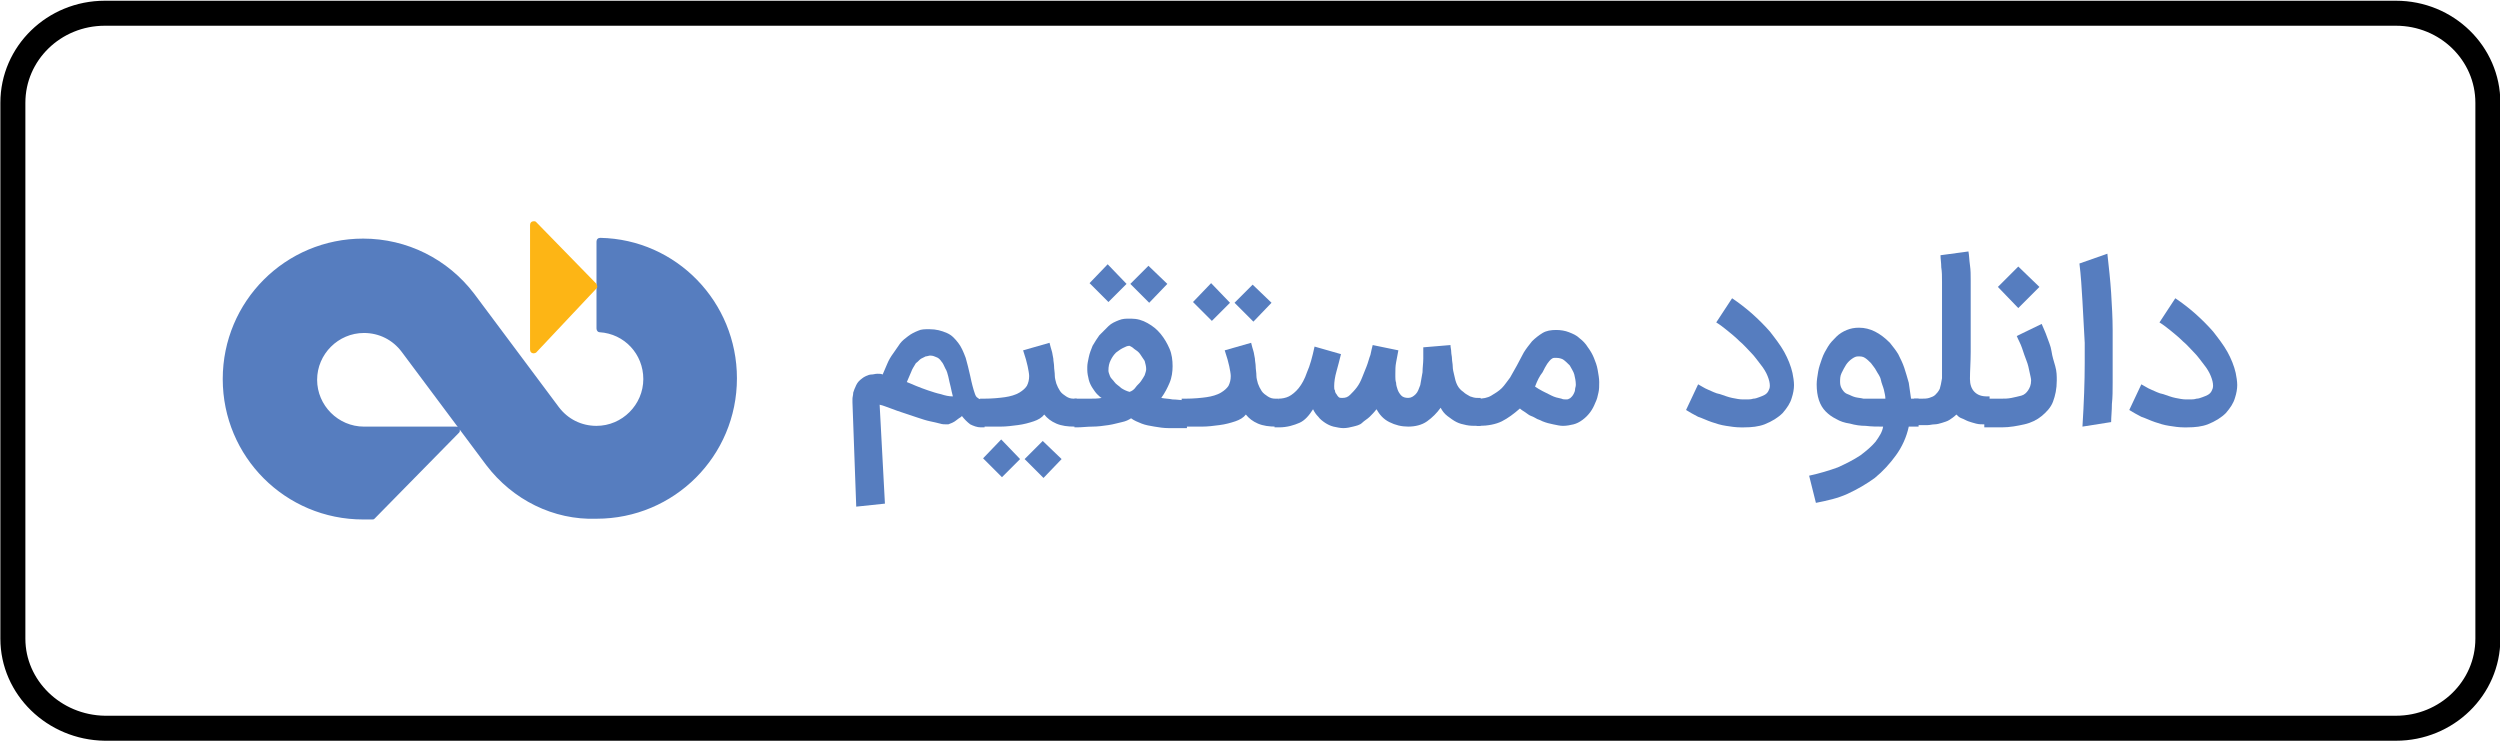
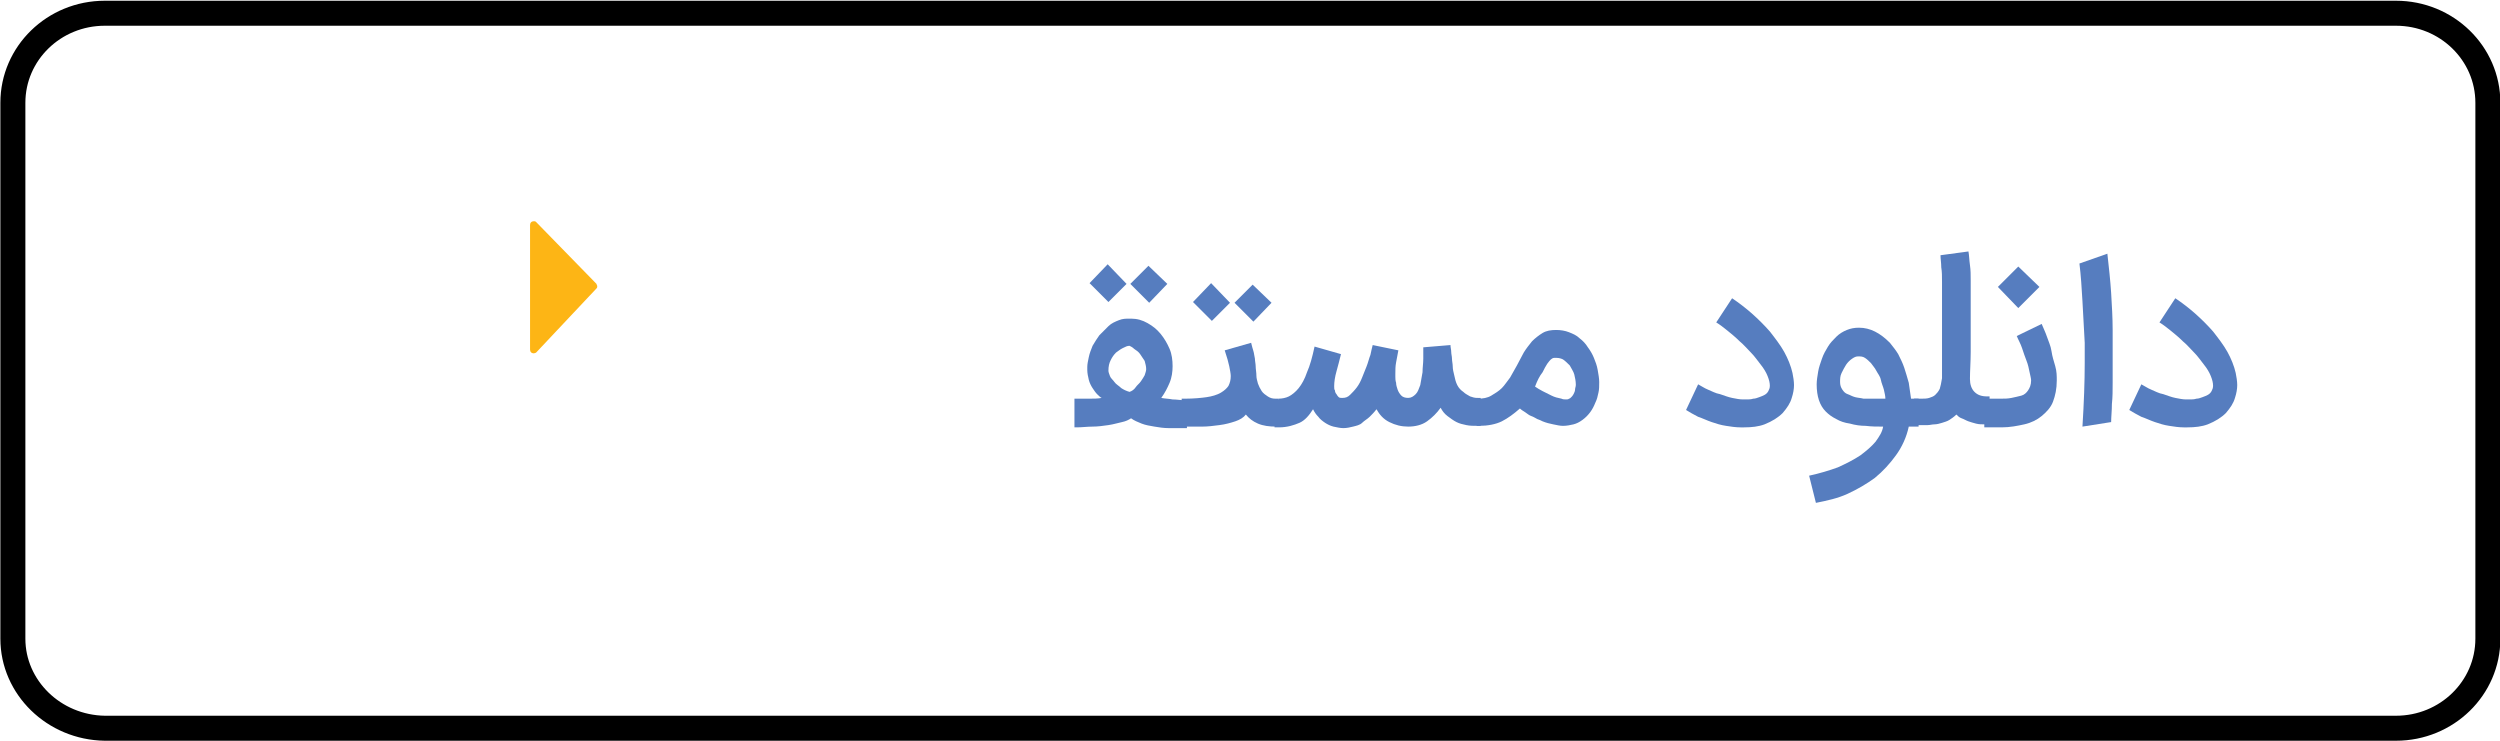
<svg xmlns="http://www.w3.org/2000/svg" version="1.1" id="Layer_1" x="0px" y="0px" width="500px" height="148.293px" viewBox="0 0 500 148.293" enable-background="new 0 0 500 148.293" xml:space="preserve">
  <g>
    <path id="rect48_2_" fill="none" stroke="#000000" stroke-width="5" stroke-miterlimit="10" d="M20.958,2.647h458.234   c10.163,0,18.383,8.01,18.383,17.911v107.178c0,9.902-8.22,17.911-18.383,17.911H20.958c-10.162-0.146-18.383-8.154-18.383-17.911   V20.558C2.575,10.655,10.795,2.647,20.958,2.647z" />
    <g>
      <g>
-         <path fill="#567DBF" d="M97.252,93.023L80.338,70.371c-1.812-2.416-4.53-3.775-7.551-3.775c-5.134,0-9.363,4.228-9.363,9.363     c0,5.134,4.228,9.363,9.363,9.363H91.21c0.453,0,0.755,0.302,0.755,0.755c0,0.151,0,0.302-0.151,0.453l-16.913,17.215     c-0.151,0.151-0.302,0.151-0.453,0.151c-0.604,0-1.208,0-1.812,0c-15.554,0-28.088-12.534-28.088-28.088     S57.082,47.72,72.636,47.72c8.759,0,16.913,4.077,22.199,11.024l16.913,22.652c1.812,2.416,4.53,3.775,7.551,3.775     c5.134,0,9.363-4.228,9.363-9.363c0-4.983-3.775-9.061-8.759-9.363c-0.302,0-0.604-0.302-0.604-0.755V48.324     c0-0.453,0.302-0.755,0.755-0.755c15.252,0.302,27.333,12.836,27.333,28.088c0,15.554-12.534,28.088-28.088,28.088     C110.692,104.047,102.537,99.97,97.252,93.023z" />
-       </g>
+         </g>
      <path fill="#FDB515" d="M119.299,57.686c0.151-0.151,0.151-0.302,0.151-0.453s-0.151-0.302-0.151-0.453l-12.081-12.383    c-0.151-0.151-0.302-0.151-0.453-0.151c-0.453,0-0.755,0.302-0.755,0.755c0,8.306,0,16.611,0,24.917    c0,0.453,0.302,0.755,0.755,0.755c0.151,0,0.453-0.151,0.453-0.151L119.299,57.686z" />
    </g>
    <g>
-       <path fill="#567DBF" d="M171.247,101.329l-0.755-20.84c0-0.151,0-0.302,0-0.755c0-0.302,0.151-0.755,0.151-1.208    c0.151-0.453,0.302-0.906,0.604-1.51s0.604-0.906,1.208-1.359c0.151-0.151,0.453-0.302,0.755-0.453s0.755-0.302,1.057-0.302    c0.453,0,0.755-0.151,1.208-0.151s0.755,0,1.057,0.151c0.302-0.755,0.604-1.359,0.906-2.114s0.755-1.51,1.208-2.114    c0.453-0.604,0.906-1.359,1.359-1.963c0.453-0.604,1.057-1.057,1.661-1.51s1.208-0.755,1.963-1.057    c0.604-0.302,1.359-0.302,2.114-0.302h0.151c1.359,0,2.416,0.302,3.473,0.755s1.661,1.208,2.265,1.963s1.057,1.812,1.51,3.02    c0.302,1.057,0.604,2.265,0.906,3.624c0.151,0.755,0.302,1.359,0.453,1.963s0.302,1.057,0.453,1.51s0.302,0.755,0.604,0.906    c0.151,0.151,0.453,0.302,0.755,0.302h0.604v5.587h-0.755c-0.755,0-1.51-0.302-2.114-0.604c-0.604-0.453-1.208-1.057-1.661-1.661    c-0.151,0.151-0.302,0.302-0.604,0.453c-0.151,0.151-0.453,0.302-0.604,0.453s-0.453,0.302-0.755,0.453s-0.453,0.151-0.755,0.302    c-0.151,0-0.302,0-0.453,0c-0.302,0-0.755,0-1.208-0.151c-0.604-0.151-1.208-0.302-1.963-0.453s-1.661-0.453-2.567-0.755    s-1.812-0.604-2.718-0.906s-1.812-0.604-2.567-0.906c-0.906-0.302-1.51-0.604-2.265-0.755l1.057,19.783L171.247,101.329z     M182.271,74.298c-0.151,0.302-0.302,0.755-0.453,1.057s-0.302,0.755-0.453,1.057c0.453,0.151,1.057,0.453,1.812,0.755    c0.755,0.302,1.51,0.604,2.416,0.906s1.812,0.604,2.567,0.755c0.906,0.302,1.661,0.453,2.416,0.453    c-0.151-0.604-0.302-1.208-0.453-1.963c-0.151-0.604-0.302-1.208-0.453-1.963c-0.151-0.604-0.302-1.208-0.604-1.661    c-0.302-0.604-0.453-1.057-0.755-1.359c-0.302-0.453-0.604-0.755-1.057-0.906c-0.302-0.151-0.755-0.302-1.057-0.302    c-0.151,0-0.151,0-0.302,0s-0.453,0.151-0.755,0.151c-0.302,0.151-0.604,0.302-0.906,0.453s-0.604,0.604-1.057,0.906    C182.724,73.391,182.422,73.844,182.271,74.298z" />
-       <path fill="#567DBF" d="M215.343,79.734v5.587h-0.453c-1.359,0-2.567-0.151-3.624-0.604s-1.812-1.057-2.416-1.812    c-0.453,0.604-1.208,1.057-2.114,1.359s-1.963,0.604-3.171,0.755c-1.208,0.151-2.265,0.302-3.473,0.302s-2.265,0-3.322,0h-0.755    v-5.587h0.755c1.661,0,3.171-0.151,4.228-0.302c1.057-0.151,2.114-0.453,2.869-0.906s1.208-0.906,1.51-1.359    c0.302-0.604,0.453-1.208,0.453-1.963c0-0.453-0.151-1.208-0.302-1.963s-0.453-1.812-0.906-3.171l5.285-1.51    c0.151,0.604,0.302,1.208,0.453,1.661s0.151,0.906,0.302,1.51c0,0.453,0.151,1.057,0.151,1.51c0,0.604,0.151,1.208,0.151,1.963    c0,0.453,0.151,0.906,0.302,1.51c0.151,0.453,0.453,1.057,0.755,1.51s0.755,0.755,1.208,1.057c0.453,0.302,0.906,0.453,1.51,0.453    L215.343,79.734L215.343,79.734z M204.017,91.815l-3.624,3.624l-3.775-3.775l3.624-3.775L204.017,91.815z M212.323,91.815    l-3.624,3.775l-3.775-3.775l3.624-3.624L212.323,91.815z" />
      <path fill="#567DBF" d="M214.588,79.734h0.453c0.906,0,1.812,0,2.869,0c0.906,0,1.661,0,2.416-0.151    c-0.302-0.151-0.604-0.453-0.906-0.755s-0.604-0.755-0.906-1.208s-0.604-1.057-0.755-1.661c-0.151-0.604-0.302-1.359-0.302-1.963    c0-0.151,0-0.302,0-0.604c0-0.604,0.151-1.208,0.302-1.963s0.453-1.51,0.755-2.265c0.453-0.755,0.906-1.51,1.359-2.114    c0.604-0.604,1.208-1.208,1.812-1.812s1.359-0.906,2.114-1.208c0.755-0.302,1.359-0.302,2.114-0.302c0.151,0,0.151,0,0.302,0    c1.208,0,2.265,0.302,3.322,0.906s1.812,1.208,2.567,2.114s1.359,1.963,1.812,3.02s0.604,2.265,0.604,3.473    c0,1.057-0.151,2.265-0.604,3.322s-0.906,1.963-1.661,3.02c0.755,0.151,1.51,0.151,2.265,0.302c0.755,0,1.661,0.151,2.265,0.151    h0.604v5.587h-0.453c-1.057,0-2.265,0-3.171,0c-1.057,0-1.963-0.151-2.869-0.302s-1.812-0.302-2.567-0.604    s-1.51-0.604-2.114-1.057c-0.453,0.302-1.057,0.604-1.812,0.755c-0.755,0.151-1.661,0.453-2.718,0.604s-2.114,0.302-3.171,0.302    s-2.114,0.151-3.171,0.151h-0.453v-5.738L214.588,79.734L214.588,79.734z M225.31,56.78l-3.624,3.624l-3.775-3.775l3.624-3.775    L225.31,56.78z M225.914,69.163c-0.453,0-0.755,0.151-1.359,0.453c-0.604,0.302-0.906,0.604-1.359,0.906    c-0.453,0.453-0.755,0.906-1.057,1.51s-0.453,1.208-0.453,2.114c0,0.302,0.151,0.604,0.302,1.057s0.604,0.755,0.906,1.208    c0.302,0.453,0.906,0.755,1.359,1.208c0.453,0.302,1.057,0.604,1.661,0.755c0.453-0.151,0.906-0.453,1.208-0.906    s0.755-0.755,1.057-1.208s0.604-0.906,0.755-1.208c0.151-0.453,0.302-0.906,0.302-1.208c0-0.604-0.151-1.057-0.302-1.661    c-0.302-0.453-0.604-0.906-0.906-1.359c-0.302-0.453-0.755-0.755-1.208-1.057C226.518,69.465,226.216,69.314,225.914,69.163z     M233.464,56.78l-3.624,3.775l-3.775-3.775l3.624-3.624L233.464,56.78z" />
      <path fill="#567DBF" d="M255.663,79.734v5.587h-0.453c-1.359,0-2.567-0.151-3.624-0.604c-1.057-0.453-1.812-1.057-2.416-1.812    c-0.453,0.604-1.208,1.057-2.114,1.359s-1.963,0.604-3.171,0.755c-1.208,0.151-2.265,0.302-3.473,0.302c-1.208,0-2.265,0-3.322,0    h-0.755v-5.587h0.755c1.661,0,3.171-0.151,4.228-0.302c1.057-0.151,2.114-0.453,2.869-0.906s1.208-0.906,1.51-1.359    c0.302-0.604,0.453-1.208,0.453-1.963c0-0.453-0.151-1.208-0.302-1.963s-0.453-1.812-0.906-3.171l5.285-1.51    c0.151,0.604,0.302,1.208,0.453,1.661s0.151,0.906,0.302,1.51c0,0.453,0.151,1.057,0.151,1.51c0,0.604,0.151,1.208,0.151,1.963    c0,0.453,0.151,0.906,0.302,1.51c0.151,0.453,0.453,1.057,0.755,1.51s0.755,0.755,1.208,1.057c0.453,0.302,0.906,0.453,1.51,0.453    L255.663,79.734L255.663,79.734z M245.998,60.555l-3.624,3.624l-3.775-3.775l3.624-3.775L245.998,60.555z M254.304,60.555    l-3.624,3.775l-3.775-3.775l3.624-3.624L254.304,60.555z" />
      <path fill="#567DBF" d="M255.663,79.734c0.755,0,1.51-0.151,2.114-0.453s1.359-0.906,1.963-1.661    c0.604-0.755,1.208-1.812,1.661-3.171c0.604-1.359,1.057-3.02,1.51-5.134l5.285,1.51c-0.302,1.208-0.604,2.416-0.906,3.473    s-0.453,2.114-0.453,2.869v0.151c0,0.302,0,0.604,0.151,0.755c0,0.302,0.151,0.604,0.302,0.755    c0.151,0.302,0.302,0.453,0.453,0.604s0.453,0.151,0.604,0.151c0,0,0,0,0.151,0c0.604,0,1.057-0.151,1.51-0.604    s0.906-0.906,1.359-1.51c0.453-0.604,0.755-1.208,1.057-1.963s0.604-1.51,0.906-2.265s0.453-1.51,0.755-2.265    c0.151-0.755,0.302-1.359,0.453-1.963l5.134,1.057c-0.151,0.906-0.302,1.661-0.453,2.416s-0.151,1.51-0.151,2.265    c0,0.151,0,0.453,0,0.604c0,0.302,0,0.755,0.151,1.208c0,0.453,0.151,0.906,0.302,1.359c0.151,0.453,0.453,0.906,0.755,1.208    c0.302,0.302,0.755,0.453,1.359,0.453s1.057-0.302,1.51-0.755s0.604-1.057,0.906-1.812c0.151-0.755,0.302-1.661,0.453-2.567    c0-0.906,0.151-1.812,0.151-2.718c0-0.302,0-0.453,0-0.604s0-0.302,0-0.453s0-0.302,0-0.453s0-0.453,0-0.755l5.436-0.453    c0,0.453,0.151,0.906,0.151,1.359s0.151,0.906,0.151,1.359c0,0.453,0.151,1.057,0.151,1.51c0,0.604,0.151,1.208,0.302,1.812    c0.151,0.755,0.302,1.359,0.604,1.963s0.755,1.057,1.208,1.359c0.453,0.453,0.906,0.604,1.359,0.906    c0.453,0.151,0.906,0.302,1.359,0.302h0.755v5.587h-0.755c-0.755,0-1.359,0-2.114-0.151s-1.359-0.302-1.963-0.604    s-1.208-0.755-1.812-1.208s-1.057-1.057-1.359-1.661c-0.755,1.057-1.661,1.963-2.718,2.718c-1.057,0.755-2.416,1.057-3.775,1.057    s-2.567-0.302-3.775-0.906s-1.963-1.51-2.567-2.567c-0.453,0.604-0.906,1.057-1.359,1.51s-1.057,0.755-1.51,1.208    s-1.208,0.604-1.812,0.755s-1.208,0.302-1.963,0.302c-0.604,0-1.208-0.151-1.963-0.302c-0.604-0.151-1.208-0.453-1.661-0.755    s-1.057-0.755-1.359-1.208c-0.453-0.453-0.755-0.906-1.057-1.51c-0.755,1.208-1.661,2.265-2.718,2.718s-2.416,0.906-4.077,0.906    h-0.906v-5.587h0.755L255.663,79.734L255.663,79.734z" />
      <path fill="#567DBF" d="M295.53,79.734c1.057,0,1.963-0.151,2.718-0.604s1.51-0.906,2.114-1.51s1.057-1.359,1.661-2.114    c0.453-0.755,0.906-1.661,1.359-2.416c0.453-0.906,0.906-1.661,1.359-2.567c0.453-0.755,1.057-1.51,1.661-2.265    c0.604-0.604,1.359-1.208,2.114-1.661s1.661-0.604,2.718-0.604c0.906,0,1.812,0.151,2.567,0.453    c0.755,0.302,1.51,0.604,2.114,1.208c0.604,0.453,1.208,1.057,1.661,1.812c0.453,0.604,0.906,1.359,1.208,2.114    s0.604,1.51,0.755,2.416s0.302,1.661,0.302,2.416s0,1.51-0.151,2.114c-0.151,0.755-0.302,1.359-0.604,1.963    c-0.302,0.755-0.604,1.359-1.057,1.963s-0.906,1.057-1.51,1.51s-1.208,0.755-1.812,0.906s-1.359,0.302-2.114,0.302    c-0.604,0-1.208-0.151-1.963-0.302s-1.359-0.302-2.114-0.604c-0.302-0.151-0.604-0.302-1.057-0.453    c-0.302-0.151-0.755-0.453-1.208-0.604s-0.755-0.453-1.208-0.755s-0.755-0.453-1.057-0.755c-1.208,1.057-2.416,1.963-3.624,2.567    c-1.208,0.604-2.869,0.906-4.53,0.906h-0.453v-5.587h0.151L295.53,79.734L295.53,79.734z M307.007,77.318    c0.453,0.302,0.906,0.604,1.51,0.906s1.208,0.604,1.812,0.906s1.208,0.453,1.963,0.604c0.302,0.151,0.604,0.151,0.906,0.151    s0.453,0,0.604-0.151c0.151,0,0.302-0.151,0.453-0.302s0.302-0.302,0.453-0.604s0.302-0.604,0.302-0.906s0.151-0.604,0.151-0.906    v-0.151c0-0.604-0.151-1.359-0.302-1.963s-0.604-1.208-0.906-1.812c-0.453-0.453-0.906-0.906-1.359-1.208    c-0.302-0.151-0.755-0.302-1.208-0.302c-0.151,0-0.453,0-0.604,0s-0.453,0.151-0.604,0.302s-0.453,0.453-0.755,0.906    s-0.604,1.057-0.906,1.661C307.913,75.204,307.46,76.11,307.007,77.318z" />
      <path fill="#567DBF" d="M339.625,76.865c0.604,0.302,1.208,0.755,1.963,1.057s1.51,0.755,2.416,0.906    c0.906,0.302,1.661,0.604,2.416,0.755c0.755,0.151,1.51,0.302,2.114,0.302c0.302,0,0.604,0,0.906,0s0.755,0,1.208-0.151    c0.453,0,0.755-0.151,1.208-0.302s0.755-0.302,1.057-0.453s0.604-0.453,0.755-0.755s0.302-0.604,0.302-1.057l0,0    c0-0.604-0.151-1.208-0.453-1.963s-0.755-1.51-1.359-2.265s-1.208-1.661-1.963-2.416s-1.51-1.661-2.265-2.265    c-0.755-0.755-1.661-1.51-2.416-2.114s-1.51-1.208-2.265-1.661l3.171-4.832c1.359,0.906,2.718,1.963,3.926,3.02    c1.359,1.208,2.567,2.416,3.624,3.624c1.057,1.359,2.114,2.718,2.869,4.077c0.755,1.359,1.359,2.869,1.661,4.228    c0.151,0.755,0.302,1.661,0.302,2.416s-0.151,1.661-0.453,2.567c-0.302,1.057-0.906,1.963-1.812,3.02    c-0.906,0.906-2.114,1.661-3.624,2.265c-1.208,0.453-2.567,0.604-4.077,0.604c-0.302,0-0.453,0-0.755,0    c-0.906,0-1.963-0.151-2.869-0.302c-1.057-0.151-1.963-0.453-2.869-0.755c-0.906-0.302-1.812-0.755-2.718-1.057    c-0.906-0.453-1.661-0.906-2.416-1.359L339.625,76.865z" />
      <path fill="#567DBF" d="M361.824,95.137c2.114-0.453,4.077-1.057,5.738-1.661c1.661-0.755,3.171-1.51,4.53-2.416    c1.208-0.906,2.265-1.812,3.02-2.718c0.755-1.057,1.359-1.963,1.51-3.02c-1.208,0-2.265,0-3.473-0.151    c-1.057,0-2.114-0.151-3.171-0.453c-1.057-0.151-1.963-0.453-2.718-0.906c-0.906-0.453-1.51-0.906-2.114-1.51    s-1.057-1.359-1.359-2.265c-0.302-0.906-0.453-1.963-0.453-3.171c0-0.755,0.151-1.661,0.302-2.567s0.453-1.661,0.755-2.567    s0.755-1.661,1.208-2.416s1.057-1.359,1.661-1.963s1.359-1.057,2.114-1.359c0.755-0.302,1.51-0.453,2.416-0.453    c2.265,0,4.228,1.057,6.191,3.02c0.604,0.755,1.208,1.51,1.661,2.265c0.453,0.906,0.906,1.812,1.208,2.718s0.604,1.963,0.906,3.02    c0.151,1.057,0.302,2.114,0.453,3.171h1.51v5.587h-1.963c-0.453,2.114-1.359,4.077-2.567,5.738s-2.567,3.171-4.228,4.53    c-1.661,1.208-3.473,2.265-5.436,3.171c-1.963,0.906-4.077,1.359-6.342,1.812L361.824,95.137z M371.64,71.277    c-0.453,0-0.755,0.151-1.208,0.453s-0.906,0.755-1.208,1.208c-0.302,0.453-0.604,1.057-0.906,1.661    c-0.302,0.604-0.302,1.208-0.302,1.812s0.151,1.057,0.453,1.51c0.302,0.453,0.604,0.755,1.057,0.906s0.906,0.453,1.51,0.604    s1.057,0.151,1.661,0.302c0.302,0,0.604,0,1.057,0c0.302,0,0.755,0,1.057,0c0.453,0,0.755,0,1.208,0s0.755,0,1.057,0    c0-0.604-0.151-1.057-0.302-1.812c-0.151-0.604-0.453-1.208-0.604-1.963s-0.604-1.208-0.906-1.812s-0.755-1.057-1.057-1.51    c-0.453-0.453-0.755-0.755-1.208-1.057C372.546,71.277,372.093,71.277,371.64,71.277z" />
      <path fill="#567DBF" d="M382.664,79.734h1.661c0.453,0,1.057,0,1.51-0.151s0.906-0.302,1.208-0.604s0.604-0.604,0.906-1.208    c0.151-0.453,0.302-1.208,0.453-2.114c0-0.302,0-0.906,0-1.812s0-1.812,0-3.02c0-1.208,0-2.416,0-3.775s0-2.718,0-4.228    c0-1.057,0-2.265,0-3.322s0-2.114,0-3.171s0-1.963-0.151-2.869c0-0.906-0.151-1.661-0.151-2.416l5.587-0.755    c0.151,0.755,0.151,1.661,0.302,2.718s0.151,1.963,0.151,3.171c0,1.057,0,2.265,0,3.473c0,1.208,0,2.416,0,3.624    c0,2.718,0,5.134,0,7.098s-0.151,3.775-0.151,5.436c0,1.057,0.302,1.963,0.906,2.567s1.359,0.906,2.567,0.906h0.453v5.587h-0.755    c-0.151,0-0.151,0-0.302,0c-0.604,0-1.057,0-1.661-0.151s-1.057-0.302-1.51-0.453s-0.906-0.453-1.359-0.604    s-0.755-0.453-1.057-0.755c-0.453,0.453-0.906,0.755-1.359,1.057s-1.057,0.453-1.51,0.604s-1.057,0.302-1.51,0.302    s-0.906,0.151-1.359,0.151h-2.718v-5.285h-0.151L382.664,79.734L382.664,79.734z" />
      <path fill="#567DBF" d="M396.708,79.734h3.473c0.755,0,1.359,0,2.114-0.151s1.359-0.302,1.963-0.453s1.057-0.604,1.359-1.057    s0.604-1.057,0.604-1.963c0-0.453-0.151-0.906-0.302-1.661c-0.151-0.755-0.302-1.51-0.604-2.265s-0.604-1.661-0.906-2.567    s-0.755-1.661-1.057-2.416l4.983-2.416c0.302,0.755,0.755,1.661,1.057,2.567s0.755,1.812,0.906,2.869s0.453,1.963,0.755,3.02    s0.302,1.963,0.302,2.869c0,1.661-0.302,3.02-0.755,4.228c-0.453,1.208-1.359,2.114-2.265,2.869    c-0.906,0.755-2.114,1.359-3.473,1.661c-1.359,0.302-2.869,0.604-4.53,0.604h-3.473v-5.738H396.708z M407.883,57.384l-4.228,4.228    l-4.077-4.228l4.077-4.077L407.883,57.384z" />
      <path fill="#567DBF" d="M421.474,50.74c0.302,2.718,0.604,5.436,0.755,7.853c0.151,2.567,0.302,4.983,0.302,7.4    c0,2.114,0,3.926,0,5.738c0,1.812,0,3.322,0,4.832s0,2.869-0.151,4.228c0,1.359-0.151,2.567-0.151,3.624l-5.738,0.906    c0.302-4.832,0.453-9.061,0.453-12.685c0-1.51,0-2.869,0-4.077c-0.151-3.02-0.302-5.738-0.453-8.306    c-0.151-2.567-0.302-5.134-0.604-7.551L421.474,50.74z" />
      <path fill="#567DBF" d="M428.269,76.865c0.604,0.302,1.208,0.755,1.963,1.057s1.51,0.755,2.416,0.906    c0.906,0.302,1.661,0.604,2.416,0.755c0.755,0.151,1.51,0.302,2.114,0.302c0.302,0,0.604,0,0.906,0s0.755,0,1.208-0.151    c0.453,0,0.755-0.151,1.208-0.302s0.755-0.302,1.057-0.453s0.604-0.453,0.755-0.755s0.302-0.604,0.302-1.057l0,0    c0-0.604-0.151-1.208-0.453-1.963s-0.755-1.51-1.359-2.265s-1.208-1.661-1.963-2.416s-1.51-1.661-2.265-2.265    c-0.755-0.755-1.661-1.51-2.416-2.114s-1.51-1.208-2.265-1.661l3.171-4.832c1.359,0.906,2.718,1.963,3.926,3.02    c1.359,1.208,2.567,2.416,3.624,3.624c1.057,1.359,2.114,2.718,2.869,4.077c0.755,1.359,1.359,2.869,1.661,4.228    c0.151,0.755,0.302,1.661,0.302,2.416s-0.151,1.661-0.453,2.567c-0.302,1.057-0.906,1.963-1.812,3.02    c-0.906,0.906-2.114,1.661-3.624,2.265c-1.208,0.453-2.567,0.604-4.077,0.604c-0.302,0-0.453,0-0.755,0    c-0.906,0-1.963-0.151-2.869-0.302c-1.057-0.151-1.963-0.453-2.869-0.755c-0.906-0.302-1.812-0.755-2.718-1.057    c-0.906-0.453-1.661-0.906-2.416-1.359L428.269,76.865z" />
    </g>
  </g>
</svg>